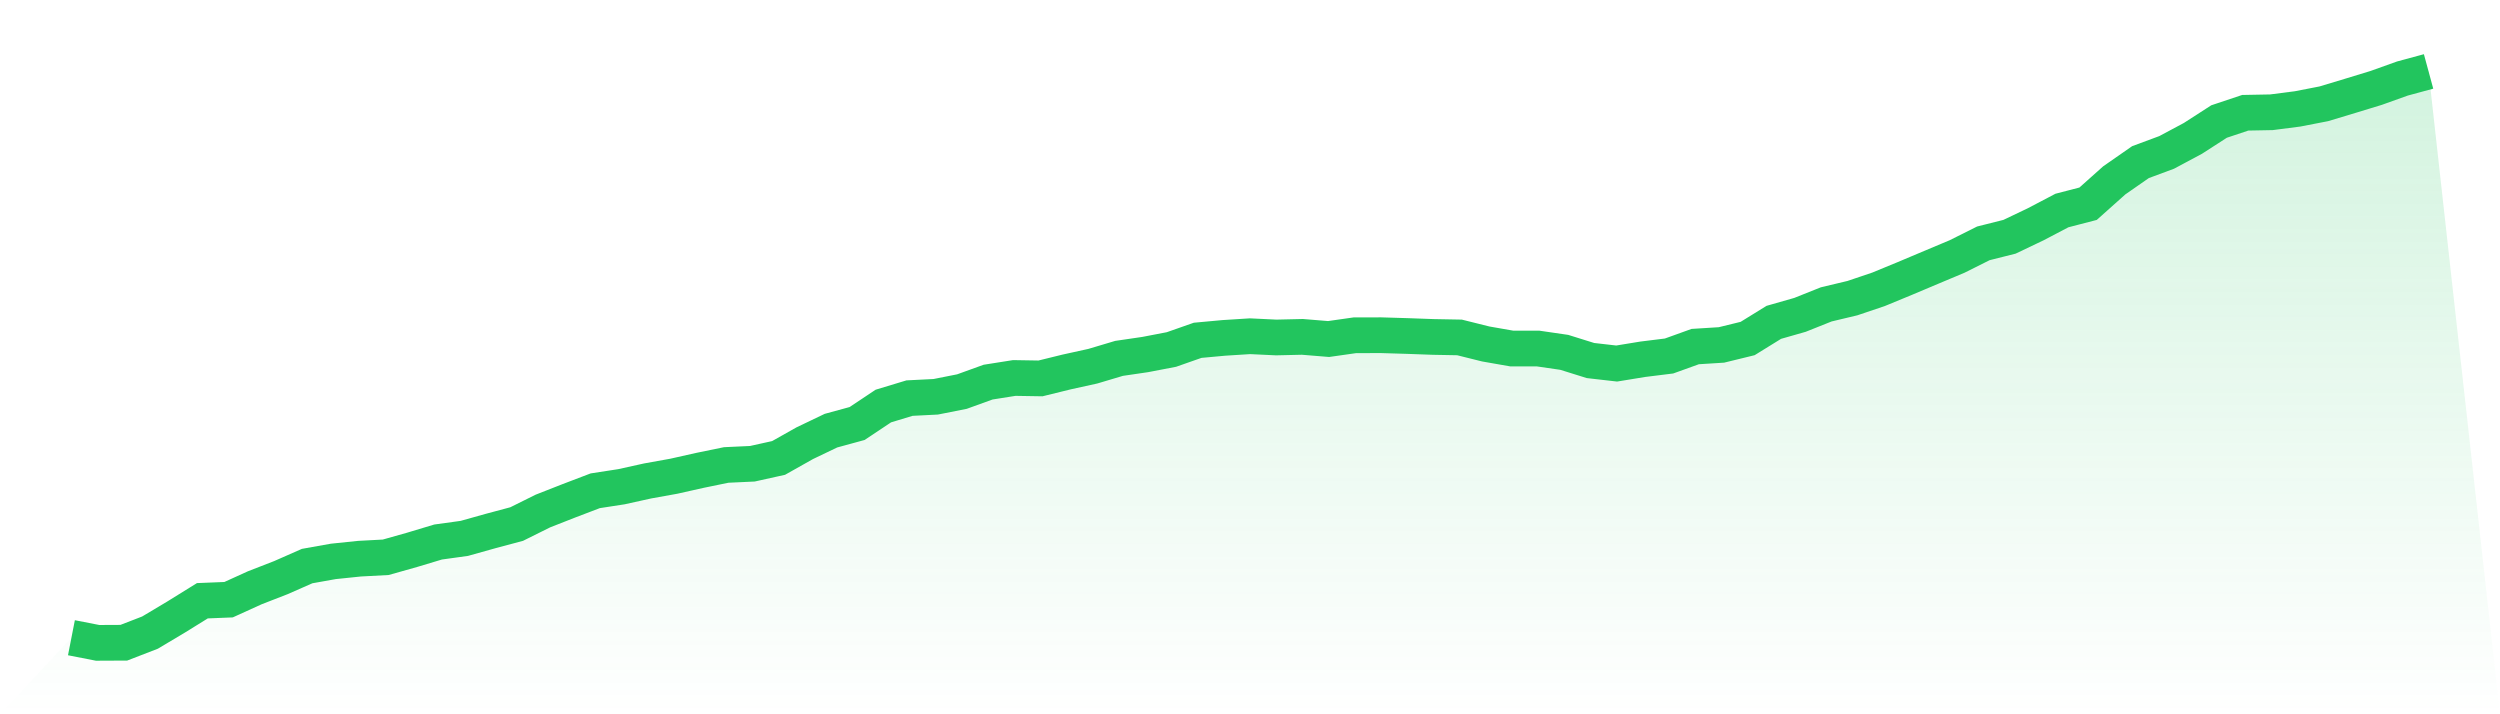
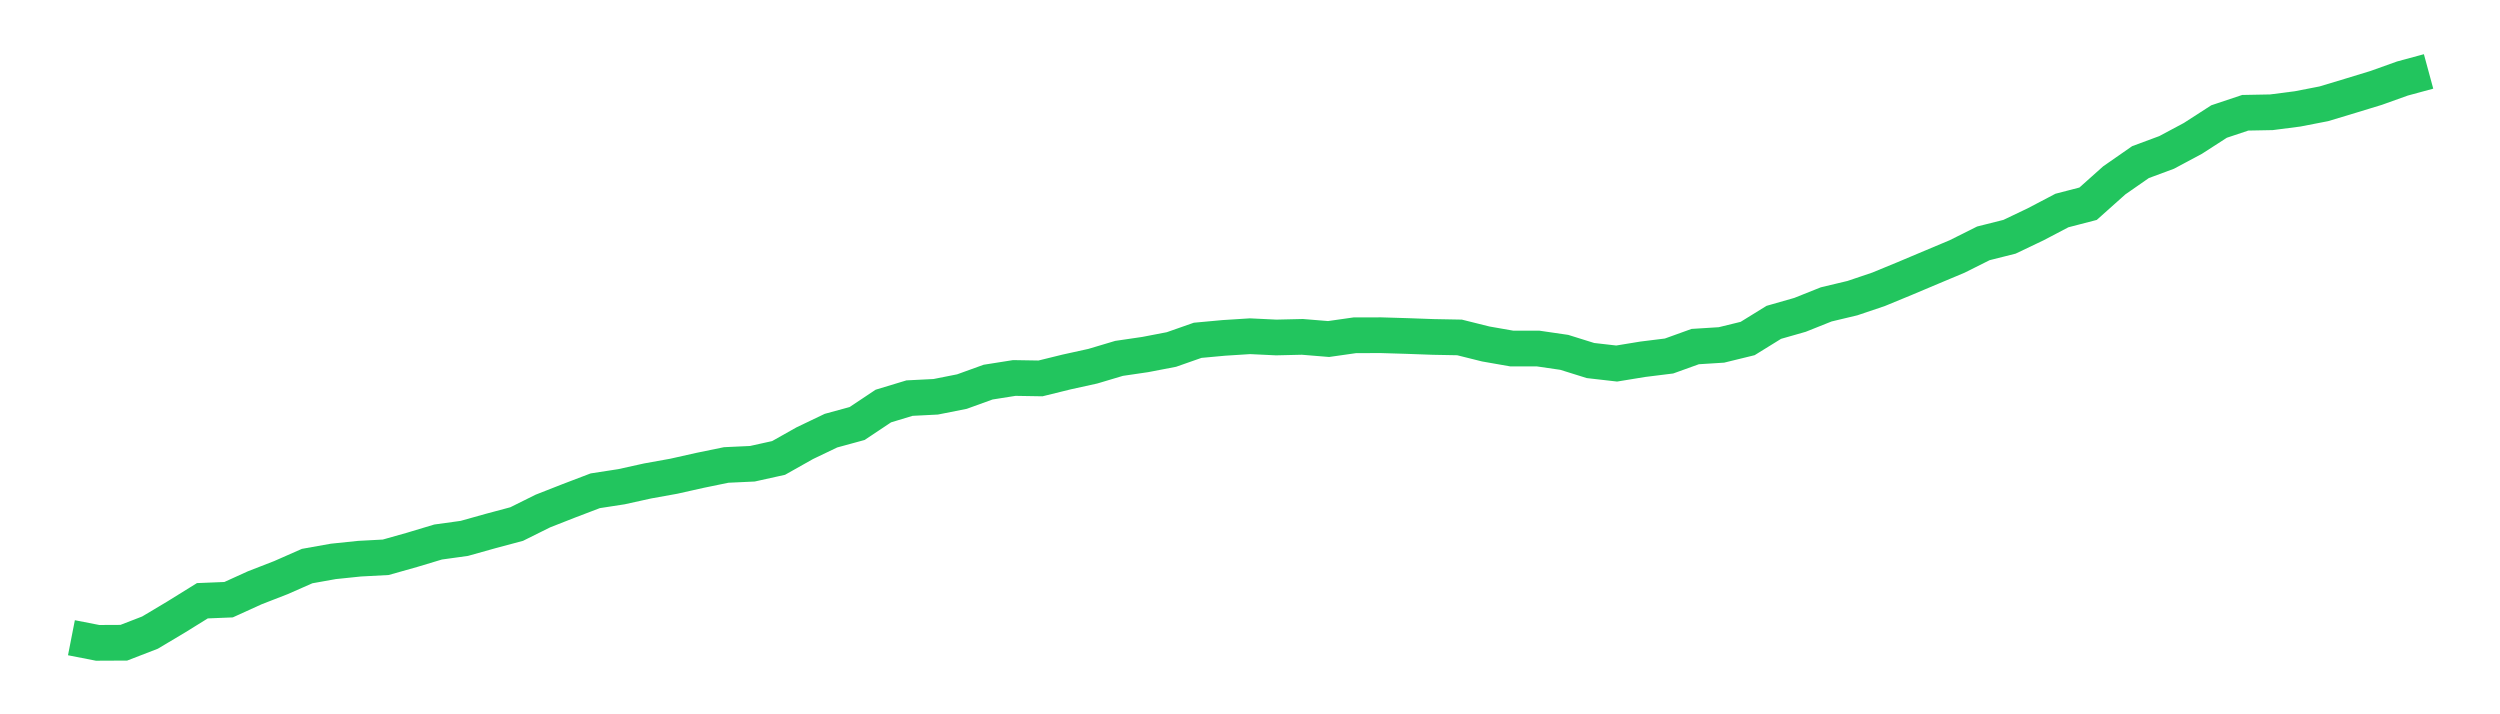
<svg xmlns="http://www.w3.org/2000/svg" viewBox="0 0 140 40">
  <defs>
    <linearGradient id="gradient" x1="0" x2="0" y1="0" y2="1">
      <stop offset="0%" stop-color="#22c55e" stop-opacity="0.2" />
      <stop offset="100%" stop-color="#22c55e" stop-opacity="0" />
    </linearGradient>
  </defs>
-   <path d="M4,35.713 L4,35.713 L5.467,36 L6.933,35.993 L8.4,35.426 L9.867,34.551 L11.333,33.642 L12.8,33.583 L14.267,32.916 L15.733,32.346 L17.2,31.7 L18.667,31.438 L20.133,31.286 L21.6,31.208 L23.067,30.794 L24.533,30.353 L26,30.15 L27.467,29.739 L28.933,29.347 L30.4,28.618 L31.867,28.042 L33.333,27.483 L34.8,27.257 L36.267,26.933 L37.733,26.669 L39.2,26.34 L40.667,26.038 L42.133,25.97 L43.6,25.645 L45.067,24.819 L46.533,24.117 L48,23.716 L49.467,22.738 L50.933,22.294 L52.4,22.22 L53.867,21.929 L55.333,21.399 L56.8,21.167 L58.267,21.191 L59.733,20.83 L61.2,20.507 L62.667,20.069 L64.133,19.854 L65.6,19.572 L67.067,19.057 L68.533,18.922 L70,18.829 L71.467,18.899 L72.933,18.865 L74.4,18.985 L75.867,18.776 L77.333,18.772 L78.8,18.816 L80.267,18.869 L81.733,18.896 L83.2,19.262 L84.667,19.519 L86.133,19.518 L87.6,19.732 L89.067,20.19 L90.533,20.358 L92,20.118 L93.467,19.936 L94.933,19.408 L96.4,19.316 L97.867,18.957 L99.333,18.051 L100.8,17.632 L102.267,17.046 L103.733,16.696 L105.2,16.201 L106.667,15.596 L108.133,14.978 L109.6,14.362 L111.067,13.628 L112.533,13.259 L114,12.559 L115.467,11.789 L116.933,11.409 L118.4,10.099 L119.867,9.079 L121.333,8.535 L122.8,7.751 L124.267,6.805 L125.733,6.315 L127.2,6.287 L128.667,6.098 L130.133,5.813 L131.6,5.371 L133.067,4.923 L134.533,4.398 L136,4 L140,40 L0,40 z" fill="url(#gradient)" />
  <path d="M4,35.713 L4,35.713 L5.467,36 L6.933,35.993 L8.4,35.426 L9.867,34.551 L11.333,33.642 L12.8,33.583 L14.267,32.916 L15.733,32.346 L17.2,31.7 L18.667,31.438 L20.133,31.286 L21.6,31.208 L23.067,30.794 L24.533,30.353 L26,30.15 L27.467,29.739 L28.933,29.347 L30.4,28.618 L31.867,28.042 L33.333,27.483 L34.8,27.257 L36.267,26.933 L37.733,26.669 L39.2,26.34 L40.667,26.038 L42.133,25.97 L43.6,25.645 L45.067,24.819 L46.533,24.117 L48,23.716 L49.467,22.738 L50.933,22.294 L52.4,22.22 L53.867,21.929 L55.333,21.399 L56.8,21.167 L58.267,21.191 L59.733,20.83 L61.2,20.507 L62.667,20.069 L64.133,19.854 L65.6,19.572 L67.067,19.057 L68.533,18.922 L70,18.829 L71.467,18.899 L72.933,18.865 L74.4,18.985 L75.867,18.776 L77.333,18.772 L78.8,18.816 L80.267,18.869 L81.733,18.896 L83.2,19.262 L84.667,19.519 L86.133,19.518 L87.6,19.732 L89.067,20.19 L90.533,20.358 L92,20.118 L93.467,19.936 L94.933,19.408 L96.4,19.316 L97.867,18.957 L99.333,18.051 L100.8,17.632 L102.267,17.046 L103.733,16.696 L105.2,16.201 L106.667,15.596 L108.133,14.978 L109.6,14.362 L111.067,13.628 L112.533,13.259 L114,12.559 L115.467,11.789 L116.933,11.409 L118.4,10.099 L119.867,9.079 L121.333,8.535 L122.8,7.751 L124.267,6.805 L125.733,6.315 L127.2,6.287 L128.667,6.098 L130.133,5.813 L131.6,5.371 L133.067,4.923 L134.533,4.398 L136,4" fill="none" stroke="#22c55e" stroke-width="2" />
</svg>